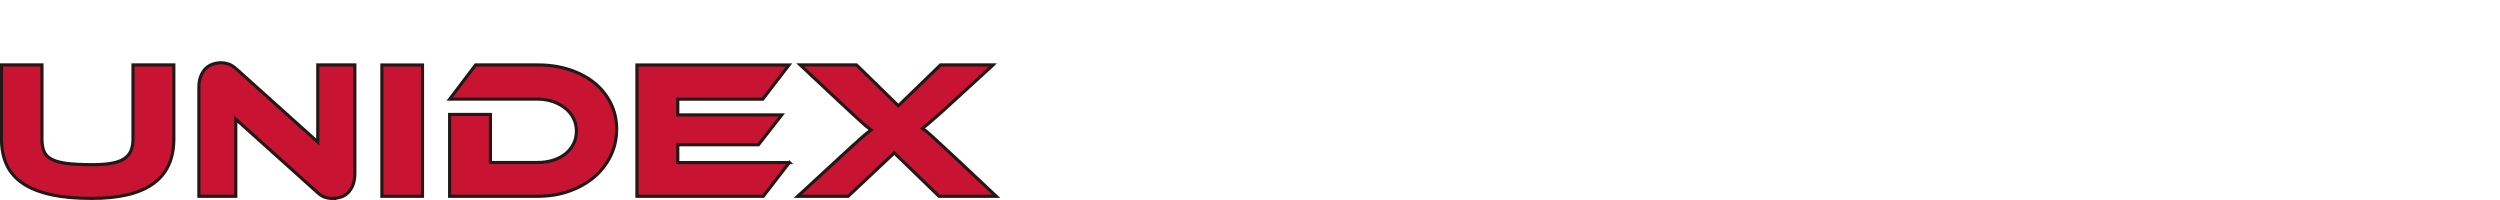
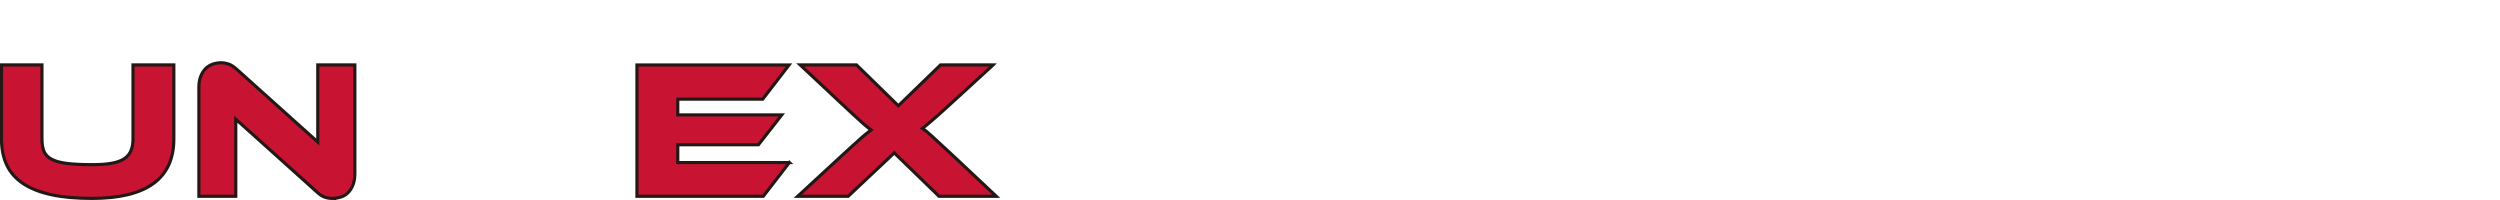
<svg xmlns="http://www.w3.org/2000/svg" id="Unidex" width="450" height="36" viewBox="0 0 450 36">
  <defs>
    <style>
      .cls-1 {
        fill: #c81432;
        stroke: #231815;
        stroke-width: .57px;
      }
    </style>
  </defs>
  <path class="cls-1" d="M31.29,25.01c0,7.14-4.91,10.7-14.73,10.7-2.85,0-5.3-.22-7.35-.67-2.05-.45-3.74-1.12-5.07-2.01s-2.31-2.01-2.93-3.34c-.63-1.33-.94-2.89-.94-4.68v-13.32h7.28v13.32c0,.87.12,1.6.35,2.19.23.59.68,1.07,1.33,1.43.65.37,1.56.62,2.74.78,1.18.15,2.71.23,4.59.23,1.41,0,2.59-.08,3.53-.25s1.7-.44,2.26-.81c.57-.38.97-.86,1.22-1.45.25-.59.37-1.29.37-2.12v-13.32h7.35v13.32Z" />
  <path class="cls-1" d="M59.86,35.72c-.47,0-.94-.08-1.4-.23-.46-.15-.97-.5-1.54-1.04l-14.48-13v13.88h-6.64V15.72c0-.78.11-1.45.34-2.01s.52-1.02.88-1.38c.36-.35.79-.61,1.27-.78.48-.16.98-.25,1.5-.25.45,0,.9.08,1.36.23.46.15.98.5,1.57,1.04l14.48,13v-13.88h6.67v19.57c0,.78-.11,1.45-.33,2.01-.22.57-.52,1.03-.88,1.4s-.79.63-1.29.79c-.5.16-1,.25-1.52.25Z" />
-   <path class="cls-1" d="M76.05,35.33h-7.31V11.7h7.31v23.63Z" />
-   <path class="cls-1" d="M110.99,23.28c0,1.72-.36,3.32-1.08,4.79-.72,1.47-1.71,2.74-2.97,3.81s-2.76,1.91-4.5,2.53-3.64.92-5.69.92h-15.82v-14.73h7.35v8.65h8.48c1.01,0,1.95-.13,2.81-.41.86-.27,1.59-.65,2.21-1.15.61-.49,1.09-1.09,1.45-1.78.35-.69.53-1.47.53-2.31s-.18-1.59-.53-2.3-.85-1.31-1.48-1.82c-.64-.51-1.38-.91-2.23-1.2-.85-.29-1.77-.44-2.75-.44h-15.82l4.66-6.15h11.16c2.07,0,3.98.28,5.72.85,1.74.57,3.24,1.36,4.5,2.38,1.26,1.02,2.24,2.25,2.95,3.67.71,1.43,1.06,2.99,1.06,4.68Z" />
  <path class="cls-1" d="M142.09,29.25l-4.7,6.08h-22.74V11.7h27.37l-4.73,6.15h-15.29v2.83h18.72l-4.2,5.37h-14.52v3.21h20.1Z" />
  <path class="cls-1" d="M178.75,11.7l-7.45,6.82c-.83.75-1.52,1.38-2.08,1.89-.57.51-1.05.93-1.45,1.27-.4.34-.74.62-1.01.85-.27.22-.51.42-.72.58.21.14.45.32.71.53.26.21.6.51,1.03.9.42.39.95.88,1.59,1.47.64.59,1.44,1.33,2.4,2.22l7.56,7.1h-10.31l-8.05-7.81-8.3,7.81h-9.08l7.7-7.1c.89-.82,1.65-1.51,2.26-2.07.61-.55,1.12-1.01,1.52-1.36.4-.35.73-.64,1.01-.85.27-.21.51-.4.72-.56-.21-.16-.45-.35-.71-.55-.26-.2-.59-.48-.99-.85s-.91-.82-1.52-1.38-1.38-1.27-2.3-2.14l-7.24-6.78h10.14l7.52,7.35,7.59-7.35h9.47Z" />
</svg>